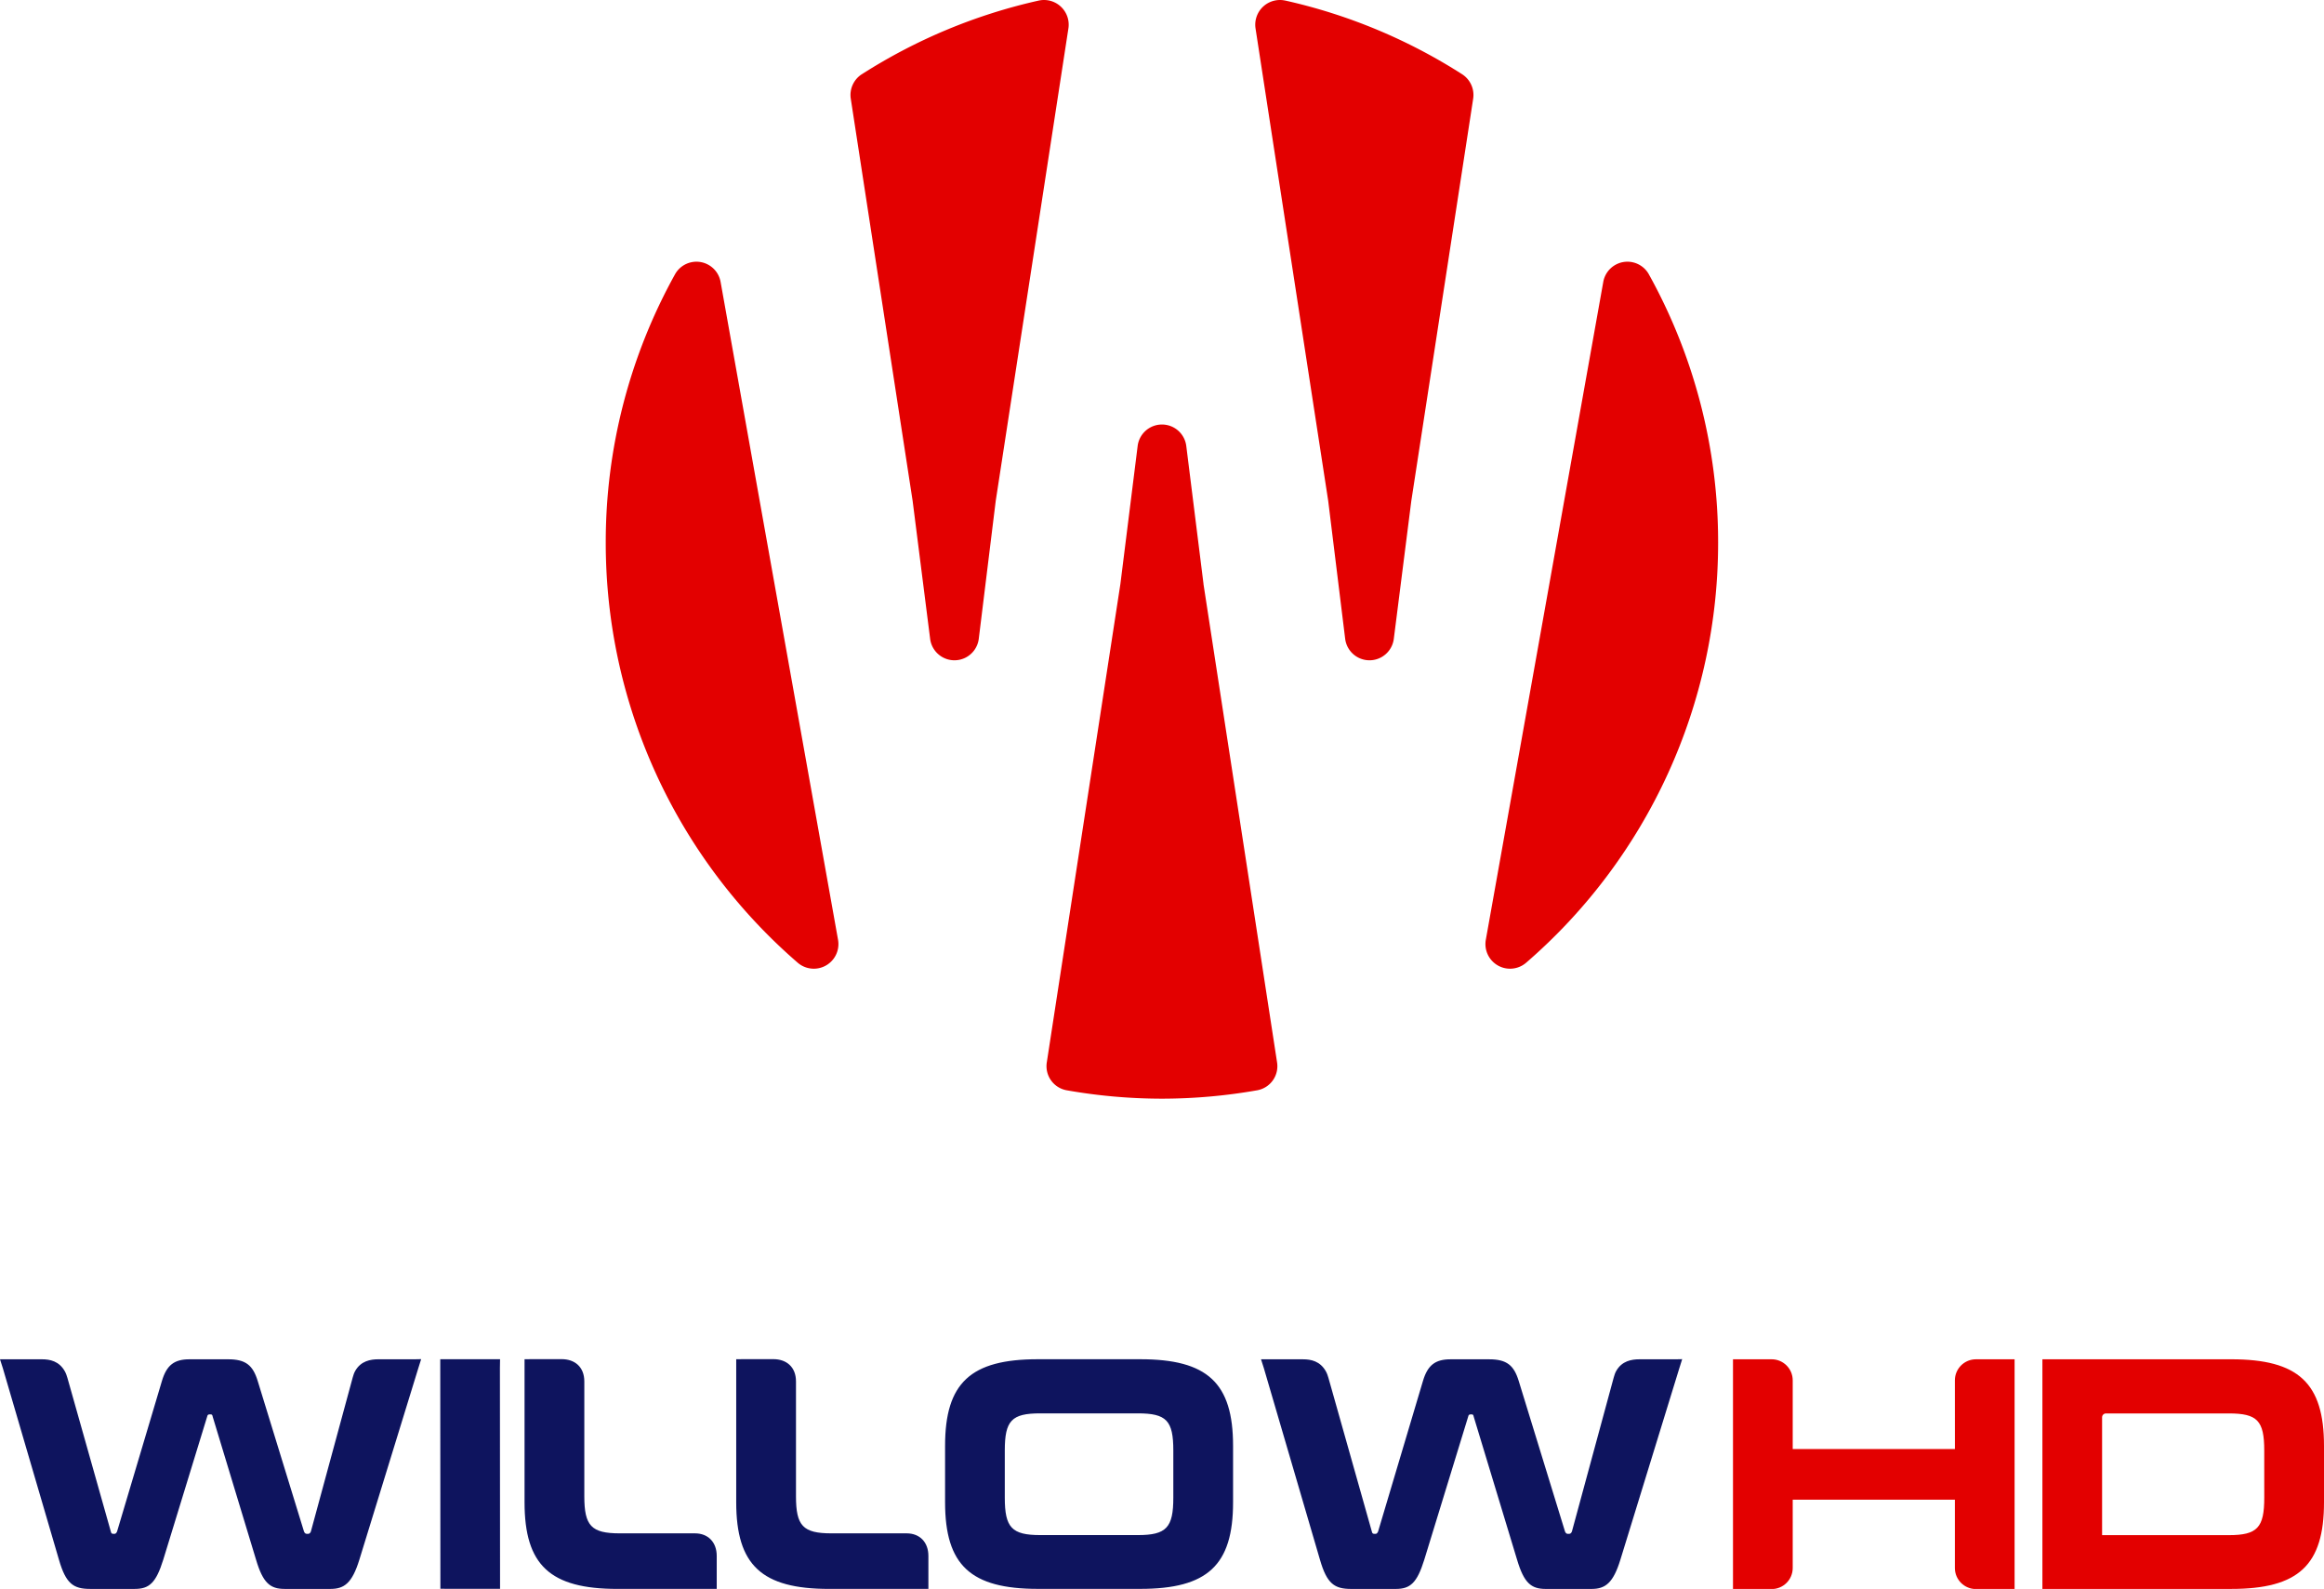
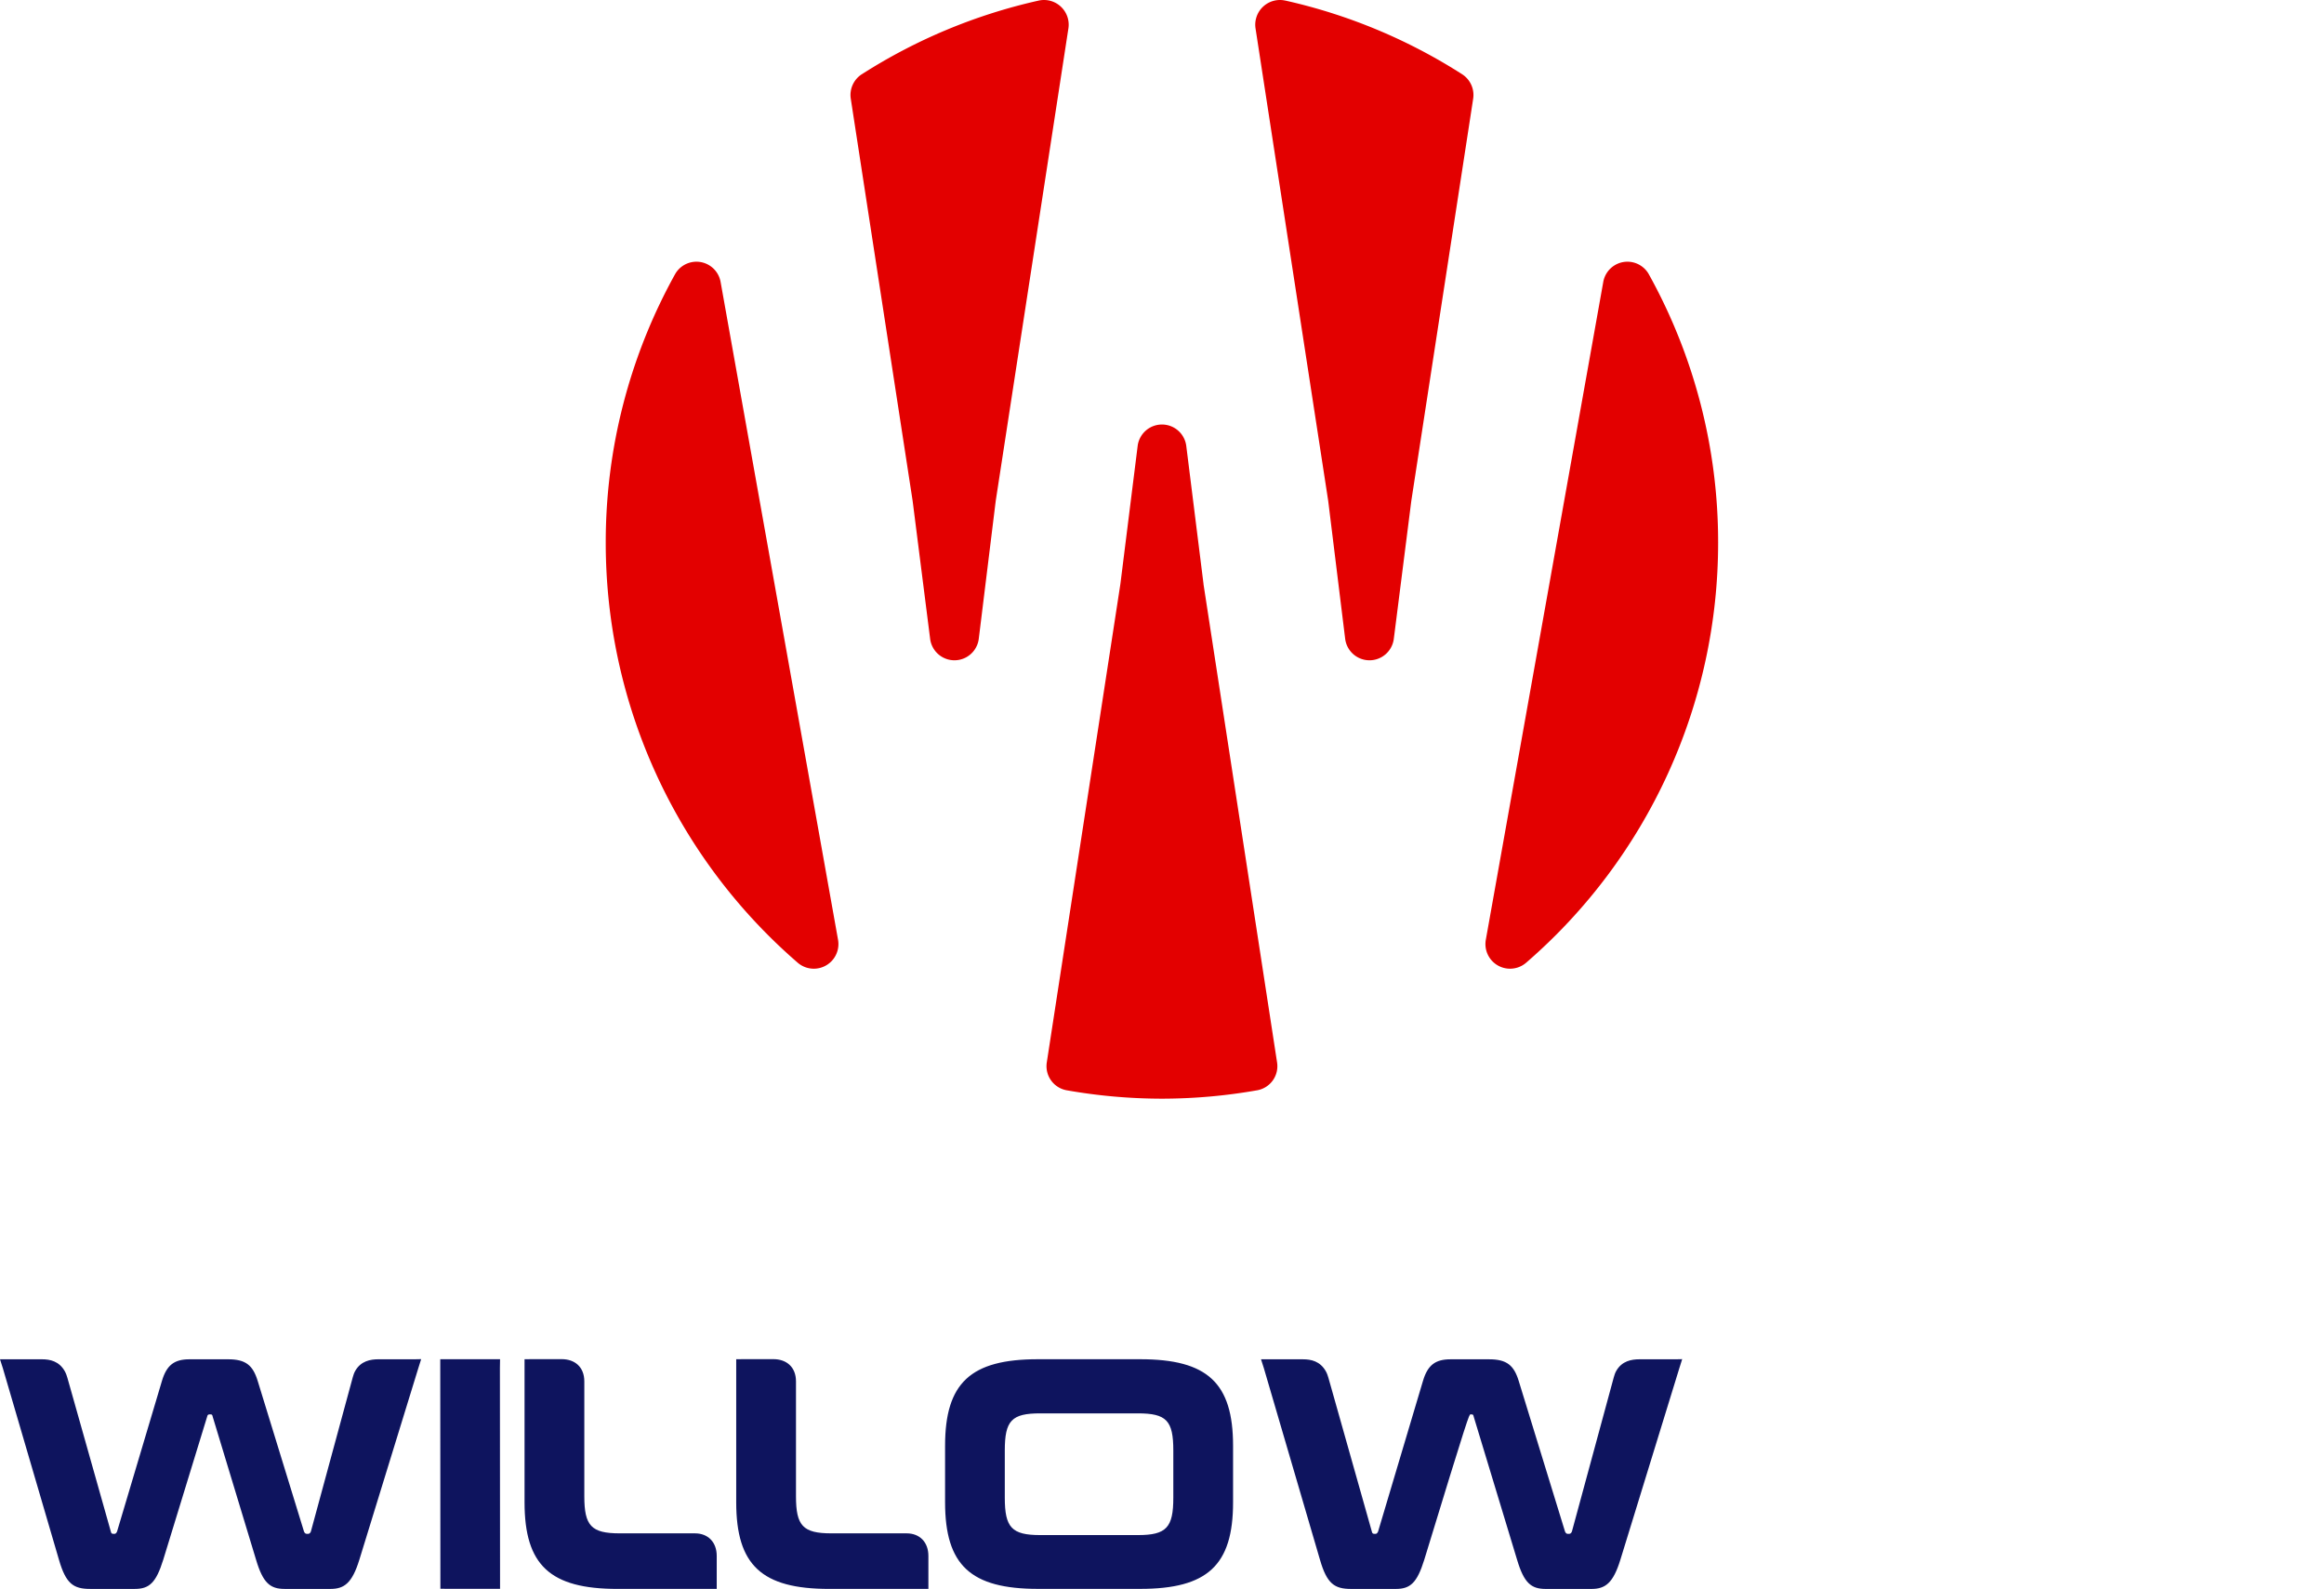
<svg xmlns="http://www.w3.org/2000/svg" width="1000" height="683.57" version="1.1" id="svg7">
  <defs id="defs2">
    <filter id="a" x="0" y="0" width="261" height="261" filterUnits="userSpaceOnUse">
      <feOffset dy="2" id="feOffset1" />
      <feGaussianBlur stdDeviation="7.5" result="blur" id="feGaussianBlur1" />
      <feFlood flood-opacity=".102" id="feFlood1" />
      <feComposite operator="in" in2="blur" id="feComposite1" />
      <feComposite in="SourceGraphic" id="feComposite2" />
    </filter>
  </defs>
  <path data-name="Path 66807" d="m 370.749,31.988 a 10.617,10.617 0 0 0 -4.659,10.539 l 26.605,172.93 7.537,59.384 a 10.545,10.545 0 0 0 20.928,-0.039 l 7.296,-59.318 31.278,-203.307 A 10.624,10.624 0 0 0 446.773,0.286 237.221,237.221 0 0 0 370.743,32.001 M 553.194,0.286 A 10.624,10.624 0 0 0 540.241,12.176 l 31.278,203.307 7.296,59.318 a 10.545,10.545 0 0 0 20.928,0.039 l 7.537,-59.384 26.605,-172.93 A 10.611,10.611 0 0 0 629.218,31.988 237.162,237.162 0 0 0 553.187,0.273 M 689.868,121.318 639.333,404.323 a 10.591,10.591 0 0 0 17.456,9.756 238.683,238.683 0 0 0 82.504,-180.728 237.326,237.326 0 0 0 -29.914,-115.537 10.559,10.559 0 0 0 -19.512,3.504 M 517.864,251.231 510.451,191.893 a 10.545,10.545 0 0 0 -20.934,0 l -7.42,59.338 -31.663,205.78 a 10.532,10.532 0 0 0 8.425,12.014 237.319,237.319 0 0 0 41.112,3.635 237.299,237.299 0 0 0 41.112,-3.635 10.526,10.526 0 0 0 8.425,-12.014 L 517.844,251.231 M 310.074,121.318 a 10.559,10.559 0 0 0 -19.512,-3.504 237.319,237.319 0 0 0 -29.914,115.537 238.683,238.683 0 0 0 82.504,180.728 10.591,10.591 0 0 0 17.456,-9.756 L 310.074,121.318" fill="#e30000" id="path5" style="stroke-width:6.526" />
-   <path data-name="Path 66809" d="m 974.295,644.331 c 0,12.843 -2.943,16.099 -15.231,16.099 h -54.548 v -50.691 c -0.004,-0.924 0.746,-1.674 1.671,-1.671 h 52.858 c 12.281,0 15.244,3.1 15.244,15.949 z M 960.03,584.778 h -81.199 v 98.786 h 81.232 c 28.935,0 39.944,-10.16 39.937,-37.255 v -24.275 c 0,-27.095 -11.035,-37.262 -39.963,-37.262 M 841.185,623.377 h -69.792 v -29.548 c 0,-5.001 -4.056,-9.055 -9.058,-9.051 h -16.64 v 98.844 h 16.64 c 5.001,0.004 9.058,-4.05 9.058,-9.051 V 645.166 h 69.779 v 29.405 c 0,4.999 4.052,9.051 9.051,9.051 h 16.64 v -98.844 h -16.64 c -4.999,0 -9.051,4.052 -9.051,9.051" fill="#e30000" id="path7" style="stroke-width:6.526" />
-   <path id="path18" style="fill:#0e145e;fill-opacity:1;stroke-width:6.526" d="M 181.264 584.713 L 178.652 584.771 L 162.887 584.771 C 159.37 584.771 155.32 585.503 152.883 589.711 C 152.366 590.604 152.038 591.601 151.768 592.596 L 133.77 658.869 C 133.489 659.574 133.065 659.855 132.641 659.855 L 131.936 659.855 C 131.511 659.855 131.094 659.574 130.807 658.869 L 110.885 594.084 C 108.82 587.37 105.766 584.777 98.172 584.777 L 81.531 584.777 C 74.921 584.777 71.69 587.344 69.682 594.084 L 50.371 658.869 C 50.084 659.574 49.659 659.855 49.379 659.855 L 48.668 659.855 C 48.1 659.855 47.827 659.574 47.684 658.869 L 30.221 597.053 L 29.014 592.797 C 28.775 591.954 28.416 590.873 27.93 589.998 C 25.442 585.526 21.463 584.777 18.051 584.777 L 0 584.777 L 1.221 588.596 L 25.365 671.008 C 28.341 681.318 31.578 683.562 38.77 683.562 L 57.98 683.562 C 64.193 683.562 67.116 681.031 70.242 671.008 L 89.127 609.471 C 89.257 608.766 89.552 608.484 90.113 608.484 L 90.682 608.484 C 91.249 608.484 91.386 608.766 91.523 609.471 L 110.18 671.008 C 113.155 681.038 116.262 683.562 122.461 683.562 L 142.227 683.562 C 148.158 683.562 151.532 681.031 154.625 671.008 L 179.998 588.596 L 181.219 584.719 L 181.264 584.713 z M 229.41 584.719 L 225.748 584.752 L 225.709 584.752 L 225.709 646.295 C 225.709 673.389 236.738 683.557 265.666 683.557 L 308.402 683.557 L 308.402 669.35 C 308.402 663.492 304.702 659.66 299.053 659.66 L 266.672 659.66 C 254.391 659.66 251.428 656.396 251.428 643.717 L 251.428 594.305 C 251.428 587.934 247.158 584.719 241.725 584.719 L 229.41 584.719 z M 320.488 584.719 L 316.828 584.752 L 316.789 584.752 L 316.789 646.295 C 316.789 673.389 327.818 683.557 356.746 683.557 L 399.482 683.557 L 399.482 669.35 C 399.482 663.492 395.78 659.66 390.131 659.66 L 357.75 659.66 C 345.469 659.66 342.506 656.396 342.506 643.717 L 342.506 594.305 C 342.506 587.934 338.236 584.719 332.803 584.719 L 320.488 584.719 z M 723.873 584.719 L 721.262 584.777 L 705.496 584.777 C 701.979 584.777 697.93 585.509 695.492 589.717 C 694.975 590.61 694.647 591.607 694.377 592.602 L 676.379 658.877 C 676.098 659.582 675.674 659.861 675.25 659.861 L 674.545 659.861 C 674.121 659.861 673.703 659.582 673.416 658.877 L 653.494 594.09 C 651.429 587.376 648.375 584.783 640.781 584.783 L 624.141 584.783 C 617.53 584.783 614.3 587.35 612.291 594.09 L 592.98 658.877 C 592.693 659.582 592.269 659.861 591.988 659.861 L 591.277 659.861 C 590.71 659.861 590.437 659.582 590.293 658.877 L 572.83 597.059 L 571.623 592.805 C 571.384 591.962 571.026 590.879 570.539 590.004 C 568.052 585.532 564.073 584.783 560.66 584.783 L 542.609 584.783 L 543.83 588.602 L 567.975 671.014 C 570.95 681.324 574.188 683.57 581.379 683.57 L 600.59 683.57 C 606.802 683.57 609.726 681.037 612.852 671.014 L 631.736 609.477 C 631.867 608.772 632.161 608.492 632.723 608.492 L 633.291 608.492 C 633.859 608.492 633.996 608.772 634.133 609.477 L 652.789 671.014 C 655.765 681.044 658.871 683.57 665.07 683.57 L 684.836 683.57 C 690.768 683.57 694.141 681.037 697.234 671.014 L 722.607 588.602 L 723.828 584.725 L 723.873 584.719 z M 189.439 584.752 L 189.439 588.398 L 189.492 679.85 L 189.492 683.484 L 193.152 683.531 L 215.17 683.531 L 215.111 588.432 L 215.17 584.752 L 189.439 584.752 z M 446.584 584.752 C 417.656 584.752 406.66 594.919 406.66 622.014 L 406.66 646.289 C 406.66 673.384 417.676 683.543 446.617 683.543 L 490.652 683.543 C 519.581 683.543 530.588 673.384 530.582 646.289 L 530.582 622.014 C 530.582 594.919 519.547 584.752 490.619 584.752 L 446.584 584.752 z M 447.582 608.041 L 447.59 608.041 L 489.627 608.041 C 501.908 608.041 504.871 611.141 504.871 623.99 L 504.871 644.305 C 504.871 657.147 501.922 660.404 489.641 660.404 L 447.602 660.404 C 435.32 660.404 432.357 657.141 432.357 644.305 L 432.357 623.99 C 432.357 611.144 435.314 608.042 447.582 608.041 z " />
+   <path id="path18" style="fill:#0e145e;fill-opacity:1;stroke-width:6.526" d="M 181.264 584.713 L 178.652 584.771 L 162.887 584.771 C 159.37 584.771 155.32 585.503 152.883 589.711 C 152.366 590.604 152.038 591.601 151.768 592.596 L 133.77 658.869 C 133.489 659.574 133.065 659.855 132.641 659.855 L 131.936 659.855 C 131.511 659.855 131.094 659.574 130.807 658.869 L 110.885 594.084 C 108.82 587.37 105.766 584.777 98.172 584.777 L 81.531 584.777 C 74.921 584.777 71.69 587.344 69.682 594.084 L 50.371 658.869 C 50.084 659.574 49.659 659.855 49.379 659.855 L 48.668 659.855 C 48.1 659.855 47.827 659.574 47.684 658.869 L 30.221 597.053 L 29.014 592.797 C 28.775 591.954 28.416 590.873 27.93 589.998 C 25.442 585.526 21.463 584.777 18.051 584.777 L 0 584.777 L 1.221 588.596 L 25.365 671.008 C 28.341 681.318 31.578 683.562 38.77 683.562 L 57.98 683.562 C 64.193 683.562 67.116 681.031 70.242 671.008 L 89.127 609.471 C 89.257 608.766 89.552 608.484 90.113 608.484 L 90.682 608.484 C 91.249 608.484 91.386 608.766 91.523 609.471 L 110.18 671.008 C 113.155 681.038 116.262 683.562 122.461 683.562 L 142.227 683.562 C 148.158 683.562 151.532 681.031 154.625 671.008 L 179.998 588.596 L 181.219 584.719 L 181.264 584.713 z M 229.41 584.719 L 225.748 584.752 L 225.709 584.752 L 225.709 646.295 C 225.709 673.389 236.738 683.557 265.666 683.557 L 308.402 683.557 L 308.402 669.35 C 308.402 663.492 304.702 659.66 299.053 659.66 L 266.672 659.66 C 254.391 659.66 251.428 656.396 251.428 643.717 L 251.428 594.305 C 251.428 587.934 247.158 584.719 241.725 584.719 L 229.41 584.719 z M 320.488 584.719 L 316.828 584.752 L 316.789 584.752 L 316.789 646.295 C 316.789 673.389 327.818 683.557 356.746 683.557 L 399.482 683.557 L 399.482 669.35 C 399.482 663.492 395.78 659.66 390.131 659.66 L 357.75 659.66 C 345.469 659.66 342.506 656.396 342.506 643.717 L 342.506 594.305 C 342.506 587.934 338.236 584.719 332.803 584.719 L 320.488 584.719 z M 723.873 584.719 L 721.262 584.777 L 705.496 584.777 C 701.979 584.777 697.93 585.509 695.492 589.717 C 694.975 590.61 694.647 591.607 694.377 592.602 L 676.379 658.877 C 676.098 659.582 675.674 659.861 675.25 659.861 L 674.545 659.861 C 674.121 659.861 673.703 659.582 673.416 658.877 L 653.494 594.09 C 651.429 587.376 648.375 584.783 640.781 584.783 L 624.141 584.783 C 617.53 584.783 614.3 587.35 612.291 594.09 L 592.98 658.877 C 592.693 659.582 592.269 659.861 591.988 659.861 L 591.277 659.861 C 590.71 659.861 590.437 659.582 590.293 658.877 L 572.83 597.059 L 571.623 592.805 C 571.384 591.962 571.026 590.879 570.539 590.004 C 568.052 585.532 564.073 584.783 560.66 584.783 L 542.609 584.783 L 543.83 588.602 L 567.975 671.014 C 570.95 681.324 574.188 683.57 581.379 683.57 L 600.59 683.57 C 606.802 683.57 609.726 681.037 612.852 671.014 C 631.867 608.772 632.161 608.492 632.723 608.492 L 633.291 608.492 C 633.859 608.492 633.996 608.772 634.133 609.477 L 652.789 671.014 C 655.765 681.044 658.871 683.57 665.07 683.57 L 684.836 683.57 C 690.768 683.57 694.141 681.037 697.234 671.014 L 722.607 588.602 L 723.828 584.725 L 723.873 584.719 z M 189.439 584.752 L 189.439 588.398 L 189.492 679.85 L 189.492 683.484 L 193.152 683.531 L 215.17 683.531 L 215.111 588.432 L 215.17 584.752 L 189.439 584.752 z M 446.584 584.752 C 417.656 584.752 406.66 594.919 406.66 622.014 L 406.66 646.289 C 406.66 673.384 417.676 683.543 446.617 683.543 L 490.652 683.543 C 519.581 683.543 530.588 673.384 530.582 646.289 L 530.582 622.014 C 530.582 594.919 519.547 584.752 490.619 584.752 L 446.584 584.752 z M 447.582 608.041 L 447.59 608.041 L 489.627 608.041 C 501.908 608.041 504.871 611.141 504.871 623.99 L 504.871 644.305 C 504.871 657.147 501.922 660.404 489.641 660.404 L 447.602 660.404 C 435.32 660.404 432.357 657.141 432.357 644.305 L 432.357 623.99 C 432.357 611.144 435.314 608.042 447.582 608.041 z " />
</svg>